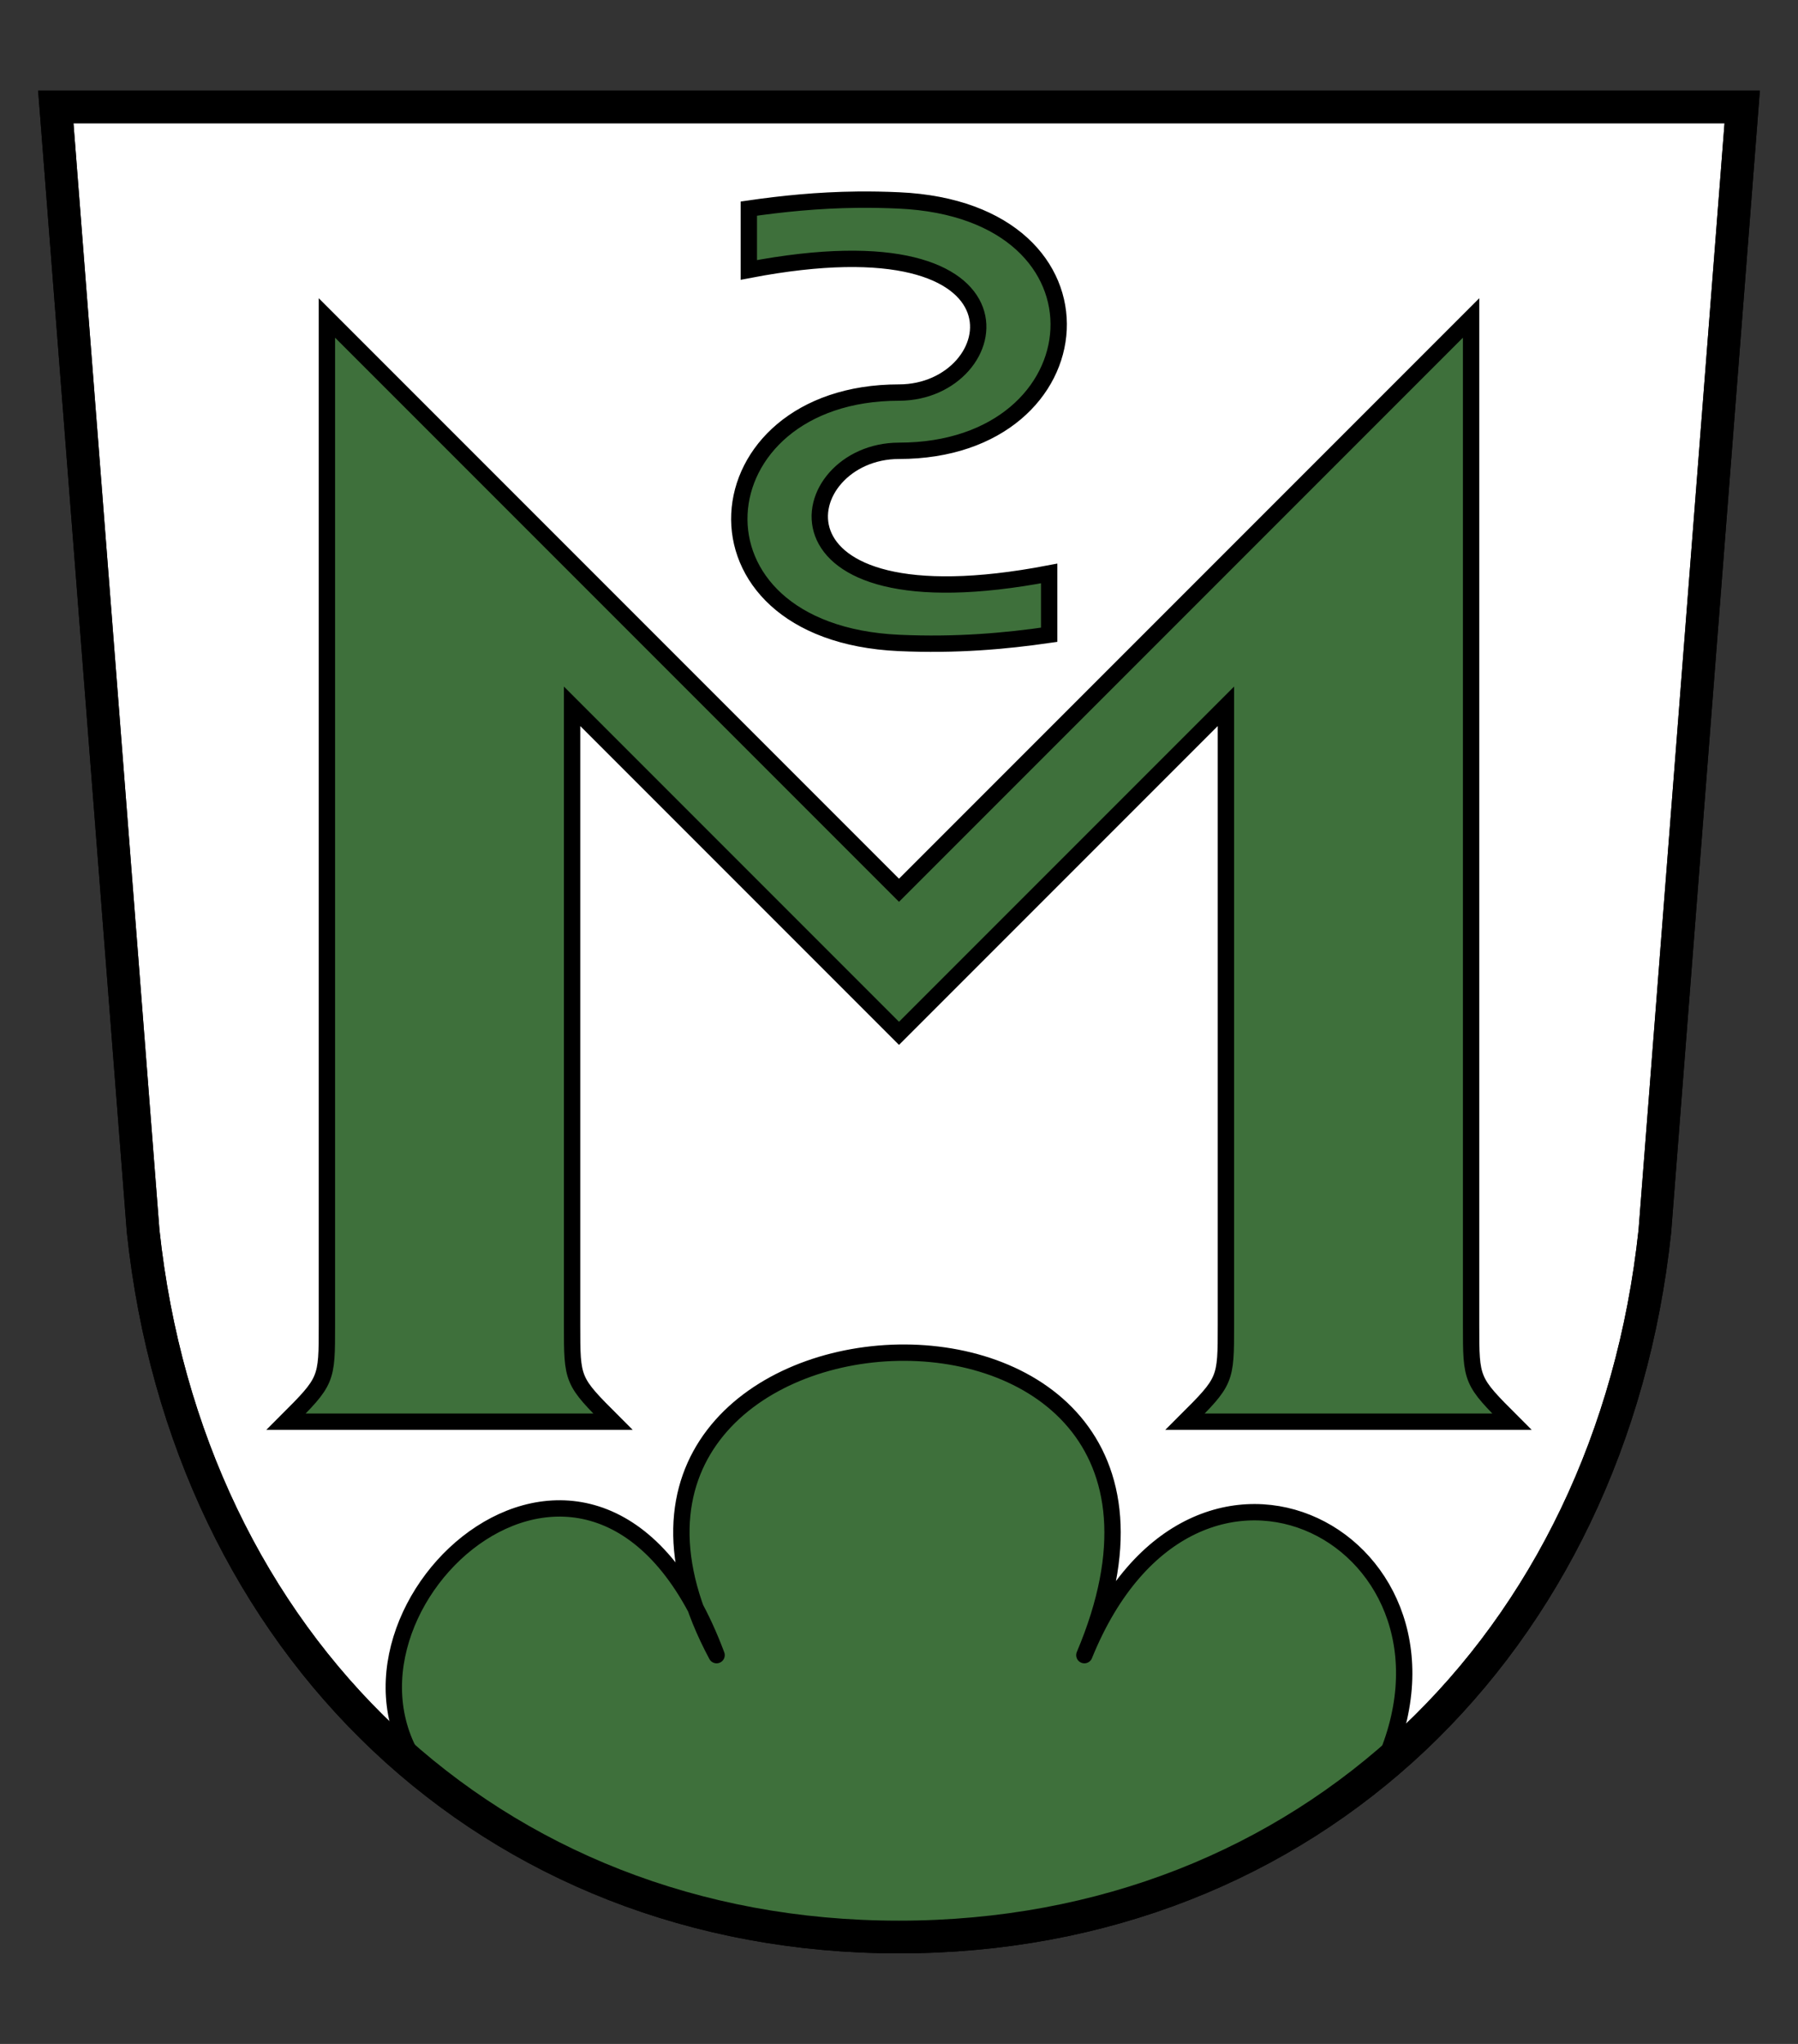
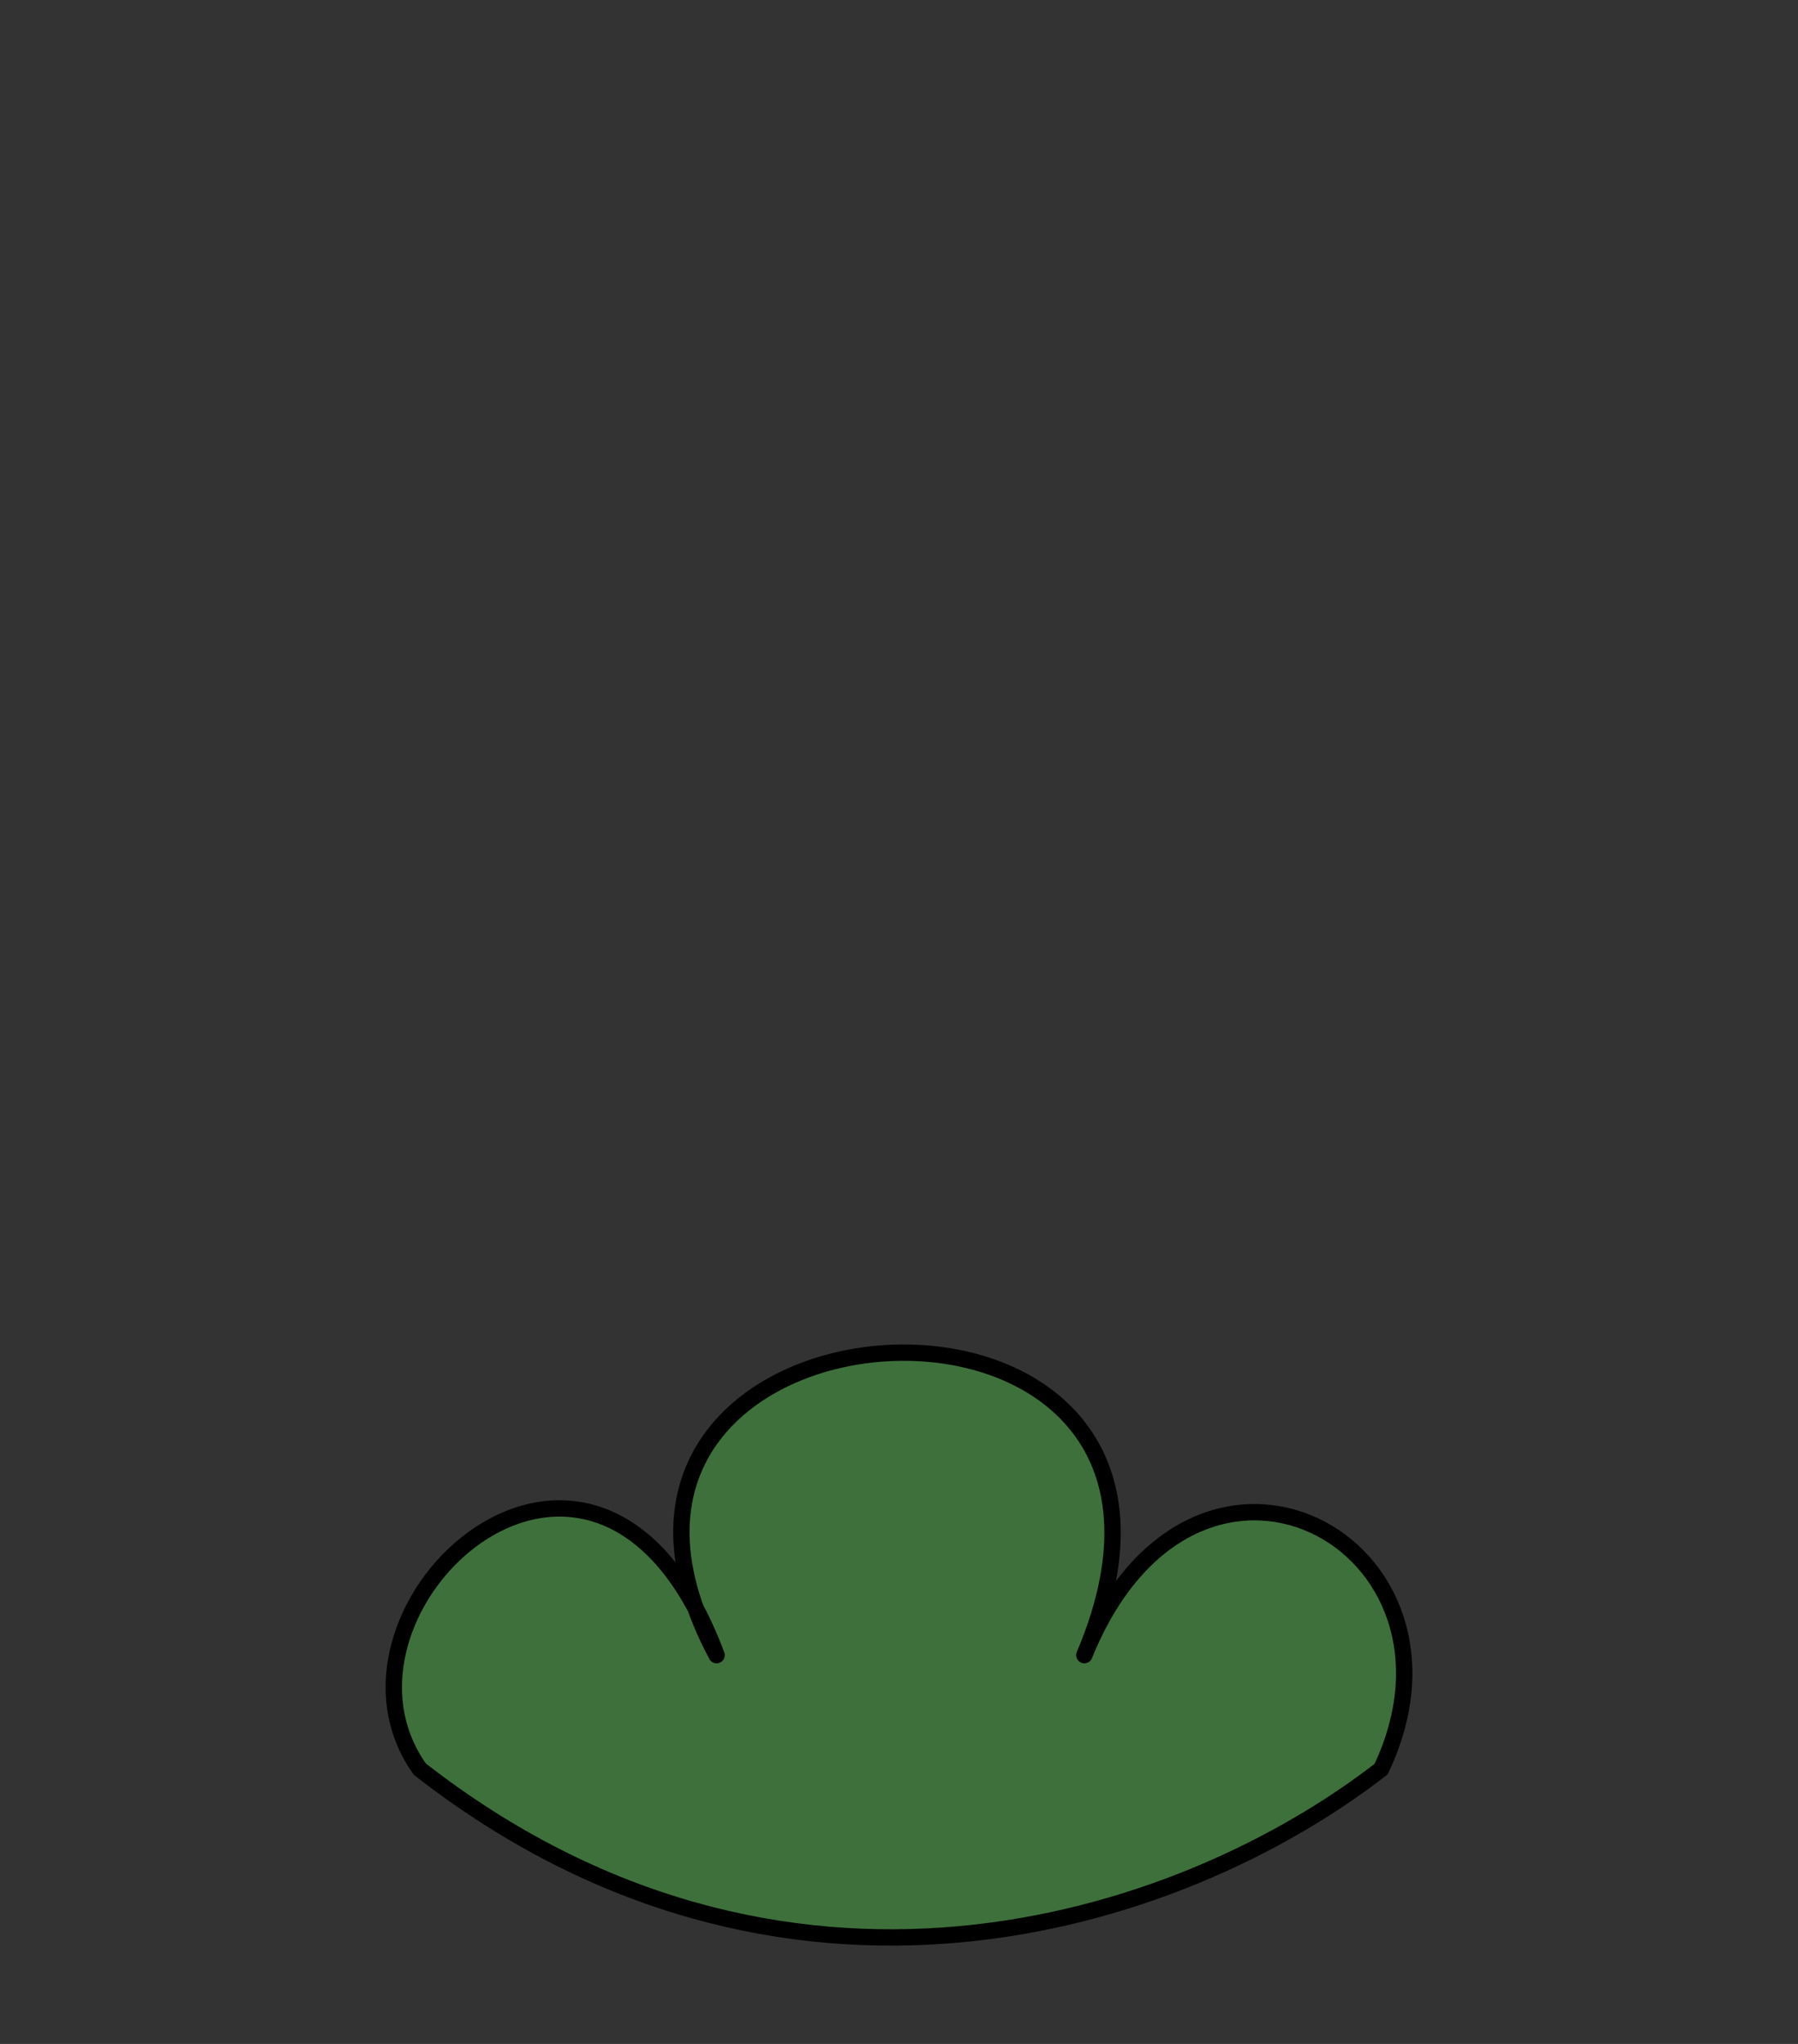
<svg xmlns="http://www.w3.org/2000/svg" version="1.0" width="440" height="500" id="svg2244">
  <rect width="100%" height="100%" fill="#333333" stroke="none" />
  <defs id="defs2247" />
  <g id="g5098">
-     <path d="M 13.656,26.156 L 35.031,301.188 C 45.824,402.154 119.859,473.844 220,473.844 C 320.141,473.844 394.176,402.154 404.969,301.188 L 426.344,26.156 L 13.656,26.156 z " style="fill:#ffffff;fill-opacity:1;fill-rule:evenodd;stroke:#000000;stroke-width:8;stroke-linecap:round;stroke-linejoin:miter;stroke-miterlimit:4;stroke-dasharray:none;stroke-opacity:1" id="path3994" />
    <path d="M 337.977,432.781 C 287.755,471.656 191.114,501.679 102.735,432.781 C 74.742,393.335 146.448,327.606 175.36,404.892 C 125.609,311.898 309.485,300.714 265.36,404.892 C 292.361,338.388 364.165,377.538 337.977,432.781 z " style="fill:#3e703b;fill-opacity:1;fill-rule:evenodd;stroke:#000000;stroke-width:4;stroke-linecap:round;stroke-linejoin:round;stroke-miterlimit:4;stroke-dasharray:none;stroke-opacity:1" id="path12722" />
-     <path d="M 70,347.781 C 80.022,337.759 80,337.738 80,324.136 L 80,77.781 L 220,217.781 L 360,77.781 L 360,324.136 C 360,337.779 360.006,337.787 370,347.781 L 290,347.781 C 300.02,337.784 300,337.757 300,324.136 L 300,172.781 L 220,252.781 L 140,172.781 L 140,324.136 C 140,337.775 139.98,337.762 150,347.781 L 70,347.781 z " style="fill:#3e703b;fill-opacity:1;fill-rule:evenodd;stroke:#000000;stroke-width:4;stroke-linecap:butt;stroke-linejoin:miter;stroke-miterlimit:4;stroke-dasharray:none;stroke-opacity:1" id="path13696" />
-     <path d="M 209.875,48.844 C 200.095,48.952 191.324,49.863 183.25,51.031 L 183.25,66.031 C 255.635,52.178 246.345,96.031 220,96.031 C 170.708,96.031 165.151,154.792 220,157.281 C 233.989,157.913 245.985,156.839 256.75,155.281 L 256.75,140.281 C 184.365,154.135 193.655,110.281 220,110.281 C 269.292,110.281 274.849,51.52 220,49.031 C 216.503,48.873 213.135,48.808 209.875,48.844 z " style="fill:#3e703b;fill-opacity:1;fill-rule:evenodd;stroke:#000000;stroke-width:4;stroke-linecap:butt;stroke-linejoin:miter;stroke-miterlimit:4;stroke-dasharray:none;stroke-opacity:1" id="path15640" />
-     <path d="M 13.656,26.156 L 35.031,301.188 C 45.824,402.154 119.859,473.844 220,473.844 C 320.141,473.844 394.176,402.154 404.969,301.188 L 426.344,26.156 L 13.656,26.156 z " style="fill:none;fill-rule:evenodd;stroke:#000000;stroke-width:8;stroke-linecap:round;stroke-linejoin:miter;stroke-miterlimit:4;stroke-dasharray:none;stroke-opacity:1" id="path2185" />
  </g>
</svg>